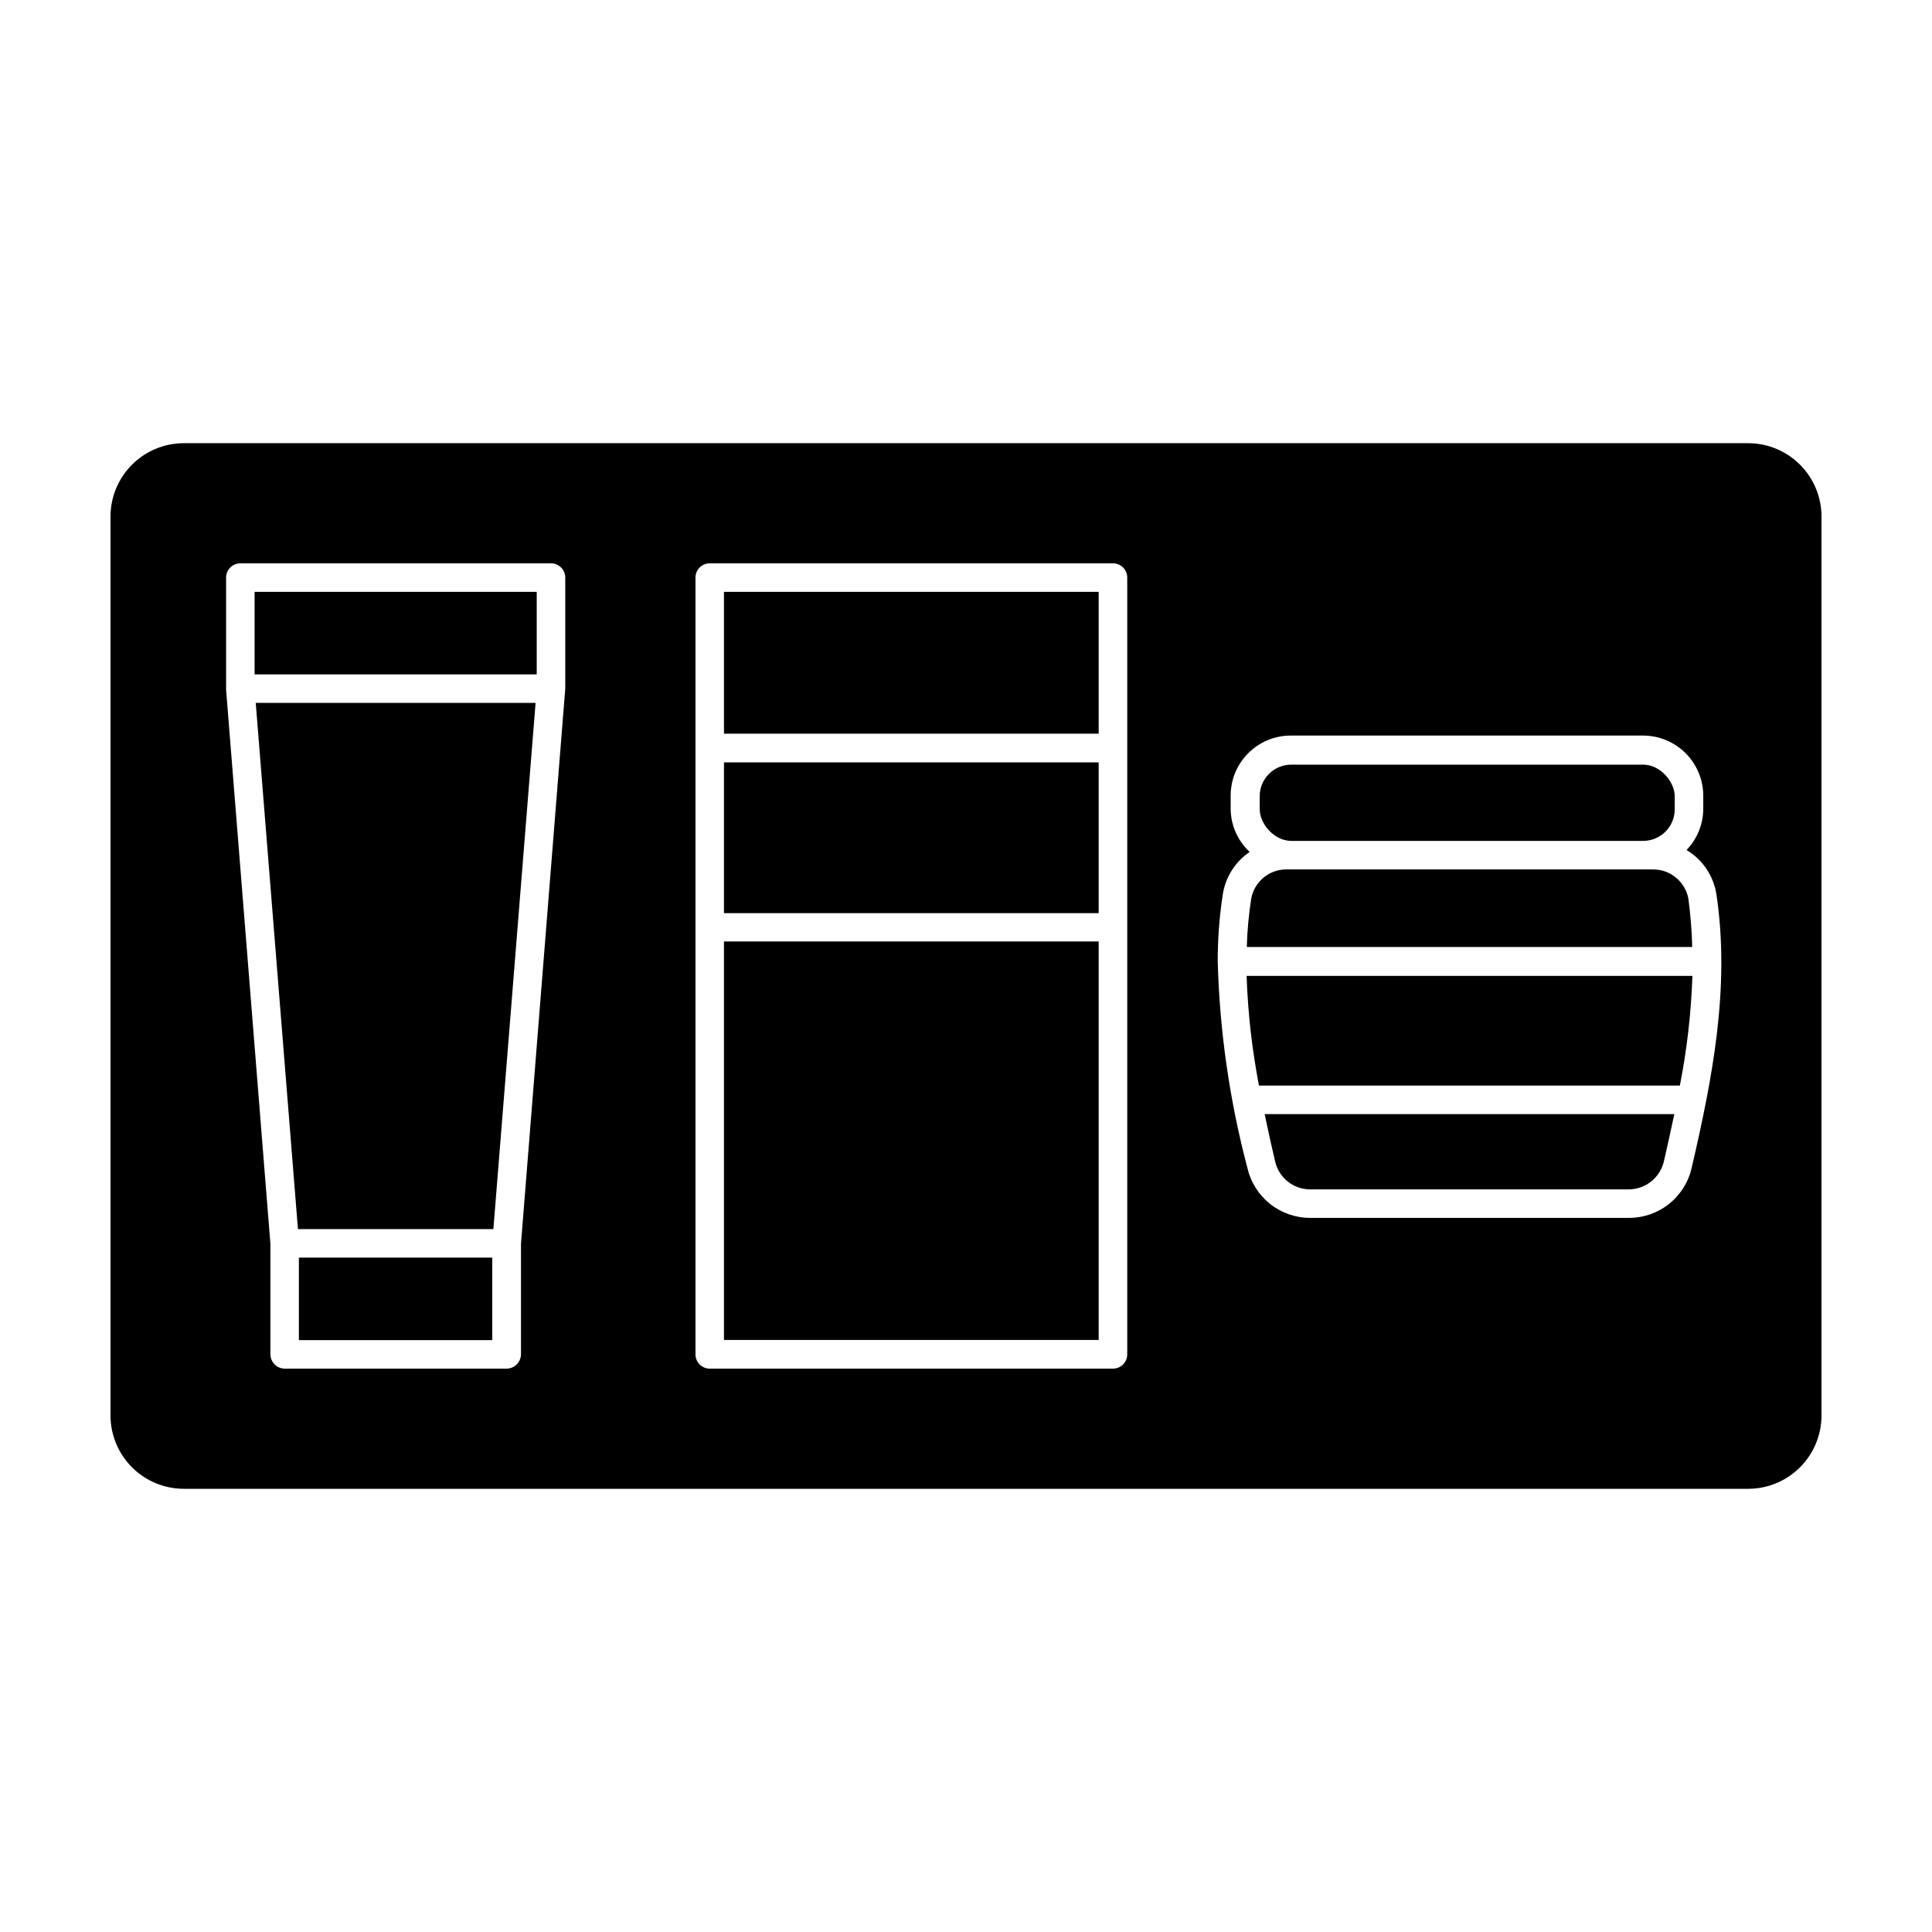
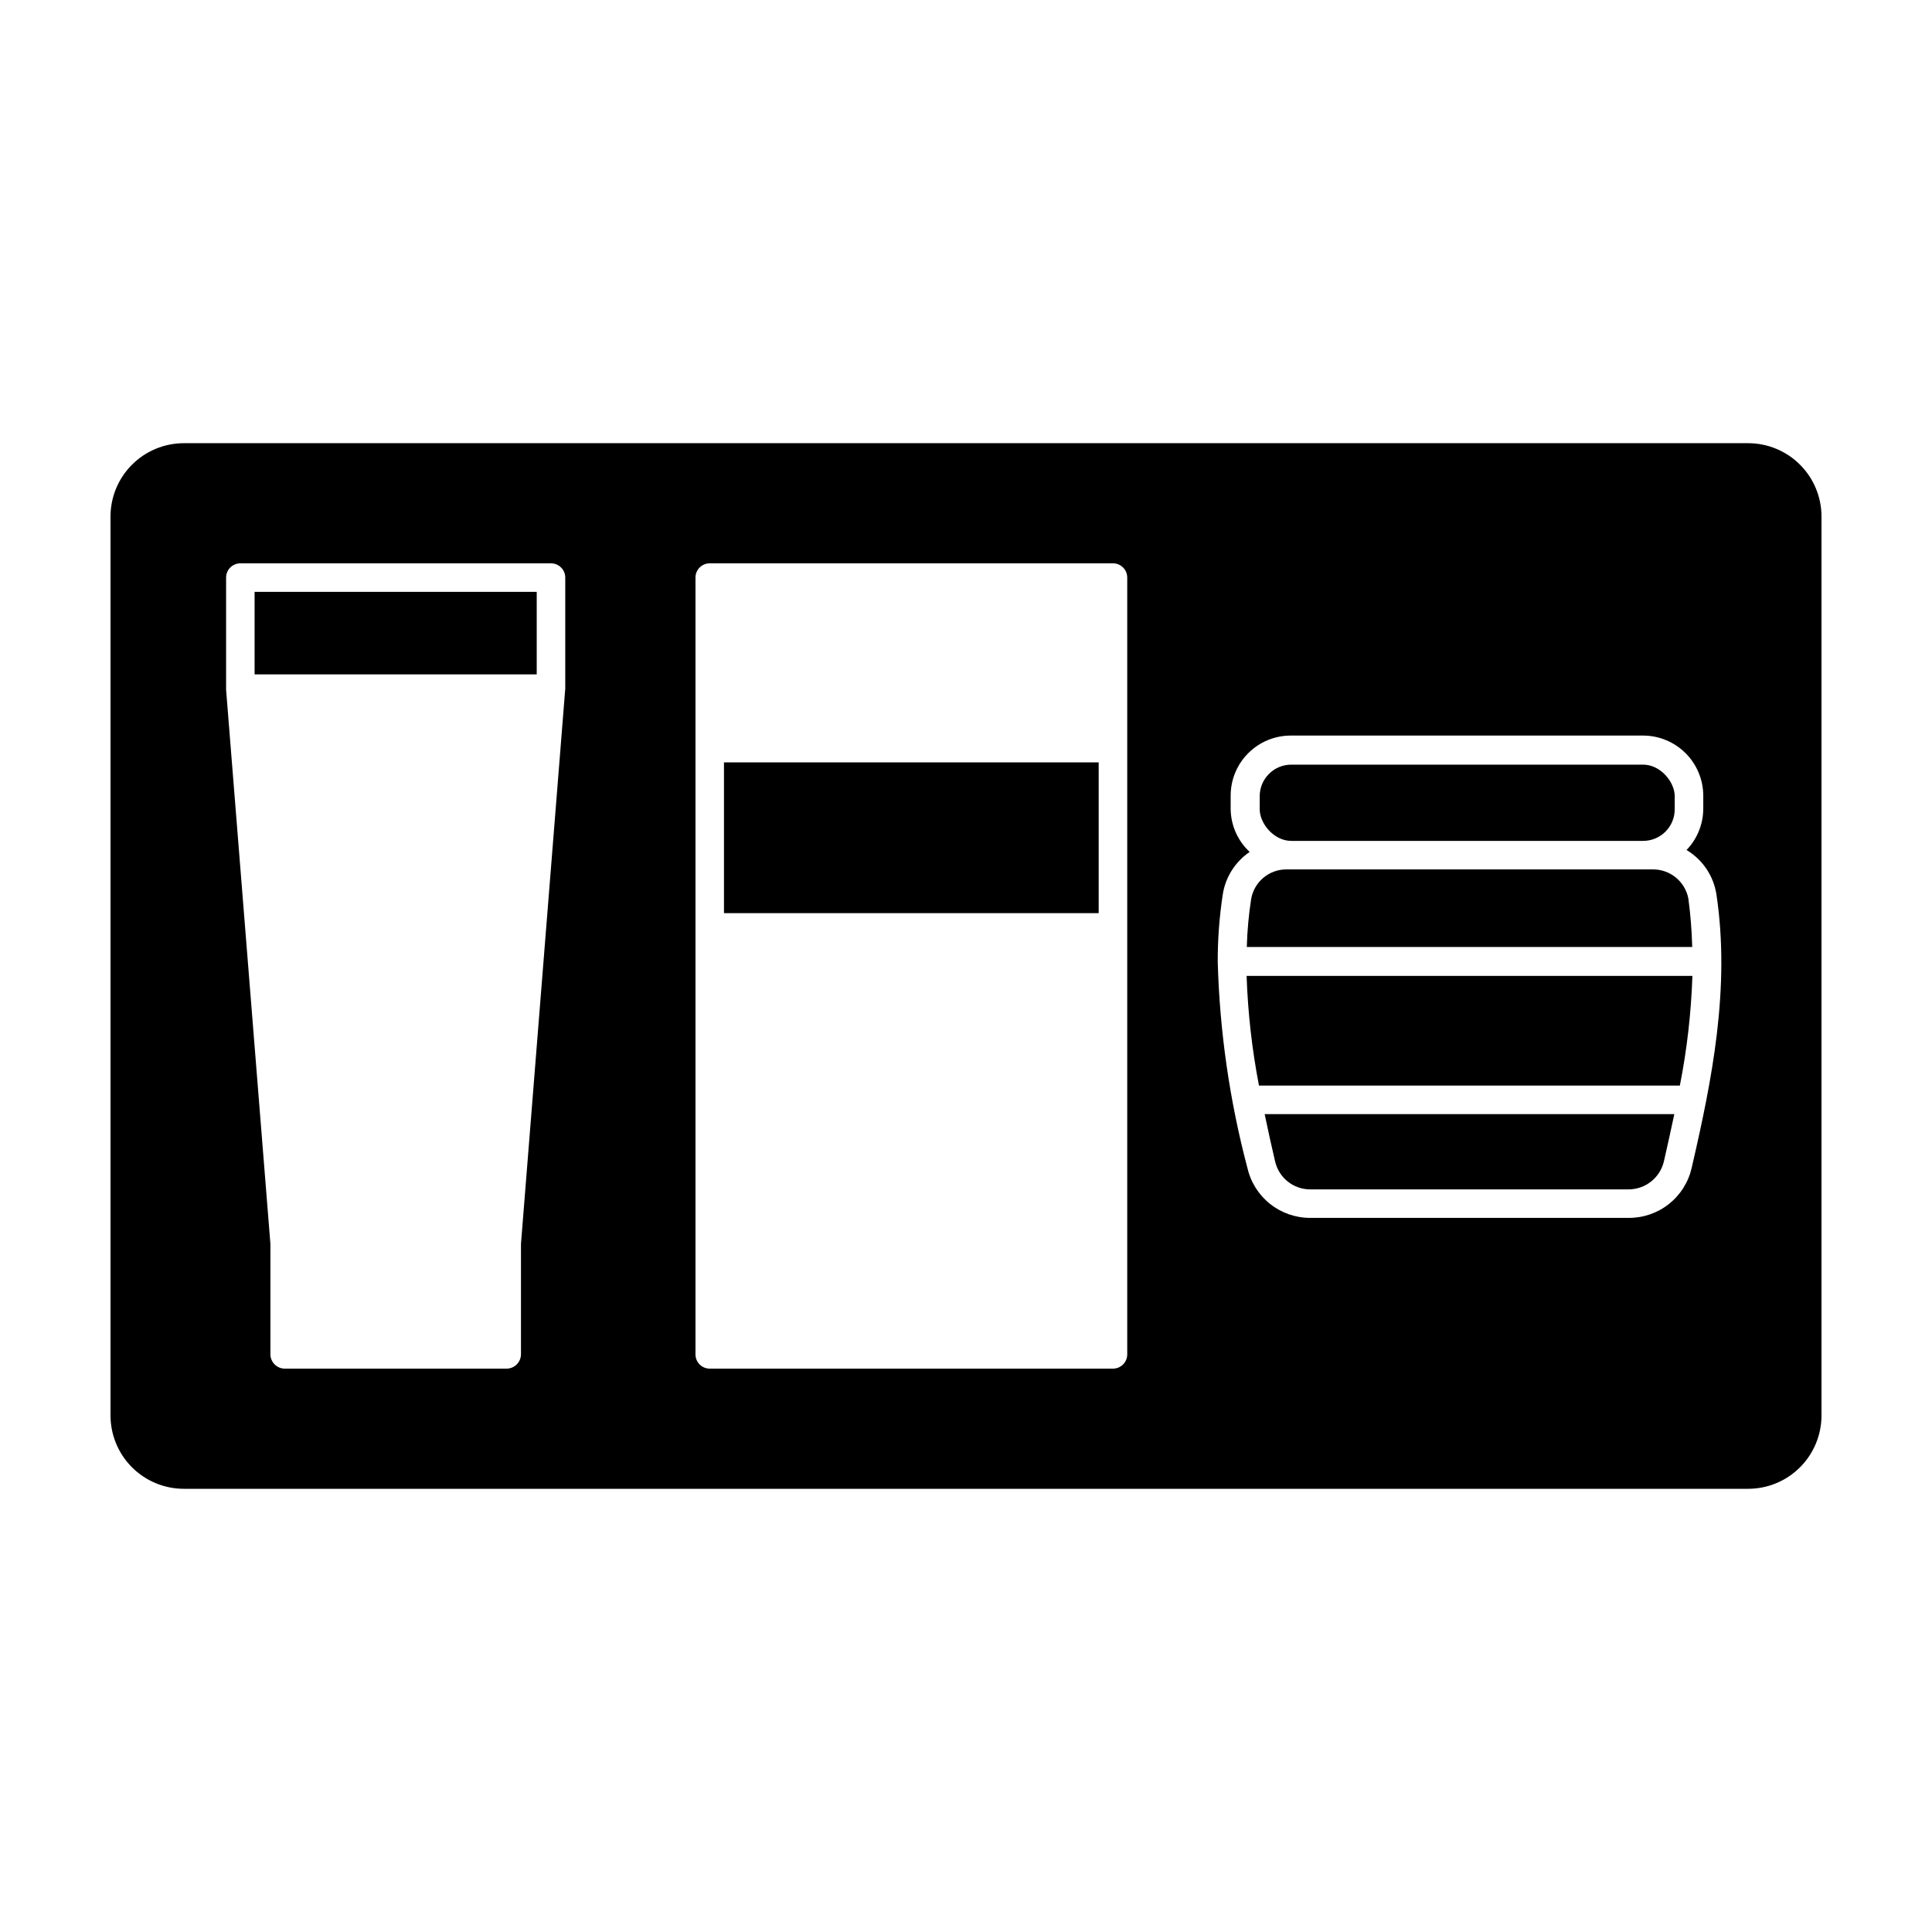
<svg xmlns="http://www.w3.org/2000/svg" fill="#000000" width="800px" height="800px" version="1.1" viewBox="144 144 512 512">
  <g>
    <path d="m607.27 261.45h-414.54c-5.156 0-10.102 2.051-13.75 5.699-3.648 3.644-5.695 8.594-5.695 13.75v238.2c0 5.16 2.047 10.105 5.695 13.754 3.648 3.644 8.594 5.695 13.75 5.695h414.54c5.156 0 10.105-2.051 13.75-5.695 3.648-3.648 5.695-8.594 5.695-13.754v-238.2c0-5.156-2.047-10.105-5.695-13.75-3.644-3.648-8.594-5.699-13.75-5.699zm-313.47 65.043-11.738 147.16v29.27c-0.027 2.078-1.703 3.754-3.781 3.781h-58.844c-2.074-0.027-3.75-1.703-3.777-3.781v-29.27l-11.742-146.86v-29.727c0-2.086 1.695-3.777 3.781-3.777h82.32c2.09 0 3.781 1.691 3.781 3.777zm148.93 15.77v160.66c0 2.086-1.691 3.781-3.781 3.781h-106.86c-2.086 0-3.781-1.695-3.781-3.781v-205.86c0-2.086 1.695-3.777 3.781-3.777h106.86c2.09 0 3.781 1.691 3.781 3.777zm149.58 111.24c-0.859 3.781-2.988 7.16-6.027 9.57-3.043 2.41-6.816 3.707-10.699 3.68h-84.336c-3.871 0.016-7.633-1.289-10.664-3.695-3.031-2.41-5.152-5.781-6.012-9.555-4.715-17.844-7.352-36.168-7.859-54.613-0.016-5.918 0.422-11.832 1.309-17.684 0.676-4.648 3.269-8.797 7.156-11.438-3.188-2.953-5.012-7.09-5.039-11.438v-3.477c0-4.219 1.676-8.27 4.664-11.254 2.984-2.988 7.035-4.664 11.258-4.664h93.406c4.215 0.012 8.258 1.695 11.242 4.676 2.981 2.984 4.664 7.027 4.676 11.242v3.477c-0.016 4.078-1.605 7.996-4.434 10.934 4.238 2.535 7.133 6.812 7.91 11.688 3.731 24.84-1.156 49.273-6.551 72.551z" />
-     <path d="m223.21 477.28h51.238v21.867h-51.238z" />
    <path d="m211.47 300.85h74.766v21.867h-74.766z" />
-     <path d="m222.96 469.73h51.789l11.188-139.46h-74.164z" />
-     <path d="m335.86 300.85h99.301v37.586h-99.301z" />
-     <path d="m335.86 393.5h99.301v105.6h-99.301z" />
    <path d="m335.86 346.04h99.301v39.953h-99.301z" />
    <path d="m591.45 382.21c-0.832-4.562-4.832-7.859-9.473-7.809h-97.082c-4.59 0-8.516 3.289-9.32 7.809-0.656 4.219-1.043 8.477-1.16 12.746h118.04c-0.113-4.266-0.449-8.52-1.008-12.746z" />
    <path d="m477.64 431.69h111.54c1.891-9.582 3-19.305 3.324-29.07h-118.14c0.332 9.762 1.43 19.48 3.277 29.07z" />
    <path d="m481.92 451.79c0.992 4.348 4.863 7.426 9.32 7.406h84.336c4.465 0.004 8.344-3.062 9.371-7.406 0.957-4.133 1.863-8.363 2.769-12.543h-108.57c0.855 4.18 1.812 8.414 2.769 12.543z" />
    <path d="m486.2 346.64h93.254c4.617 0 8.363 4.617 8.363 8.363v3.477c0 4.617-3.746 8.363-8.363 8.363h-93.254c-4.617 0-8.363-4.617-8.363-8.363v-3.477c0-4.617 3.746-8.363 8.363-8.363z" />
  </g>
</svg>